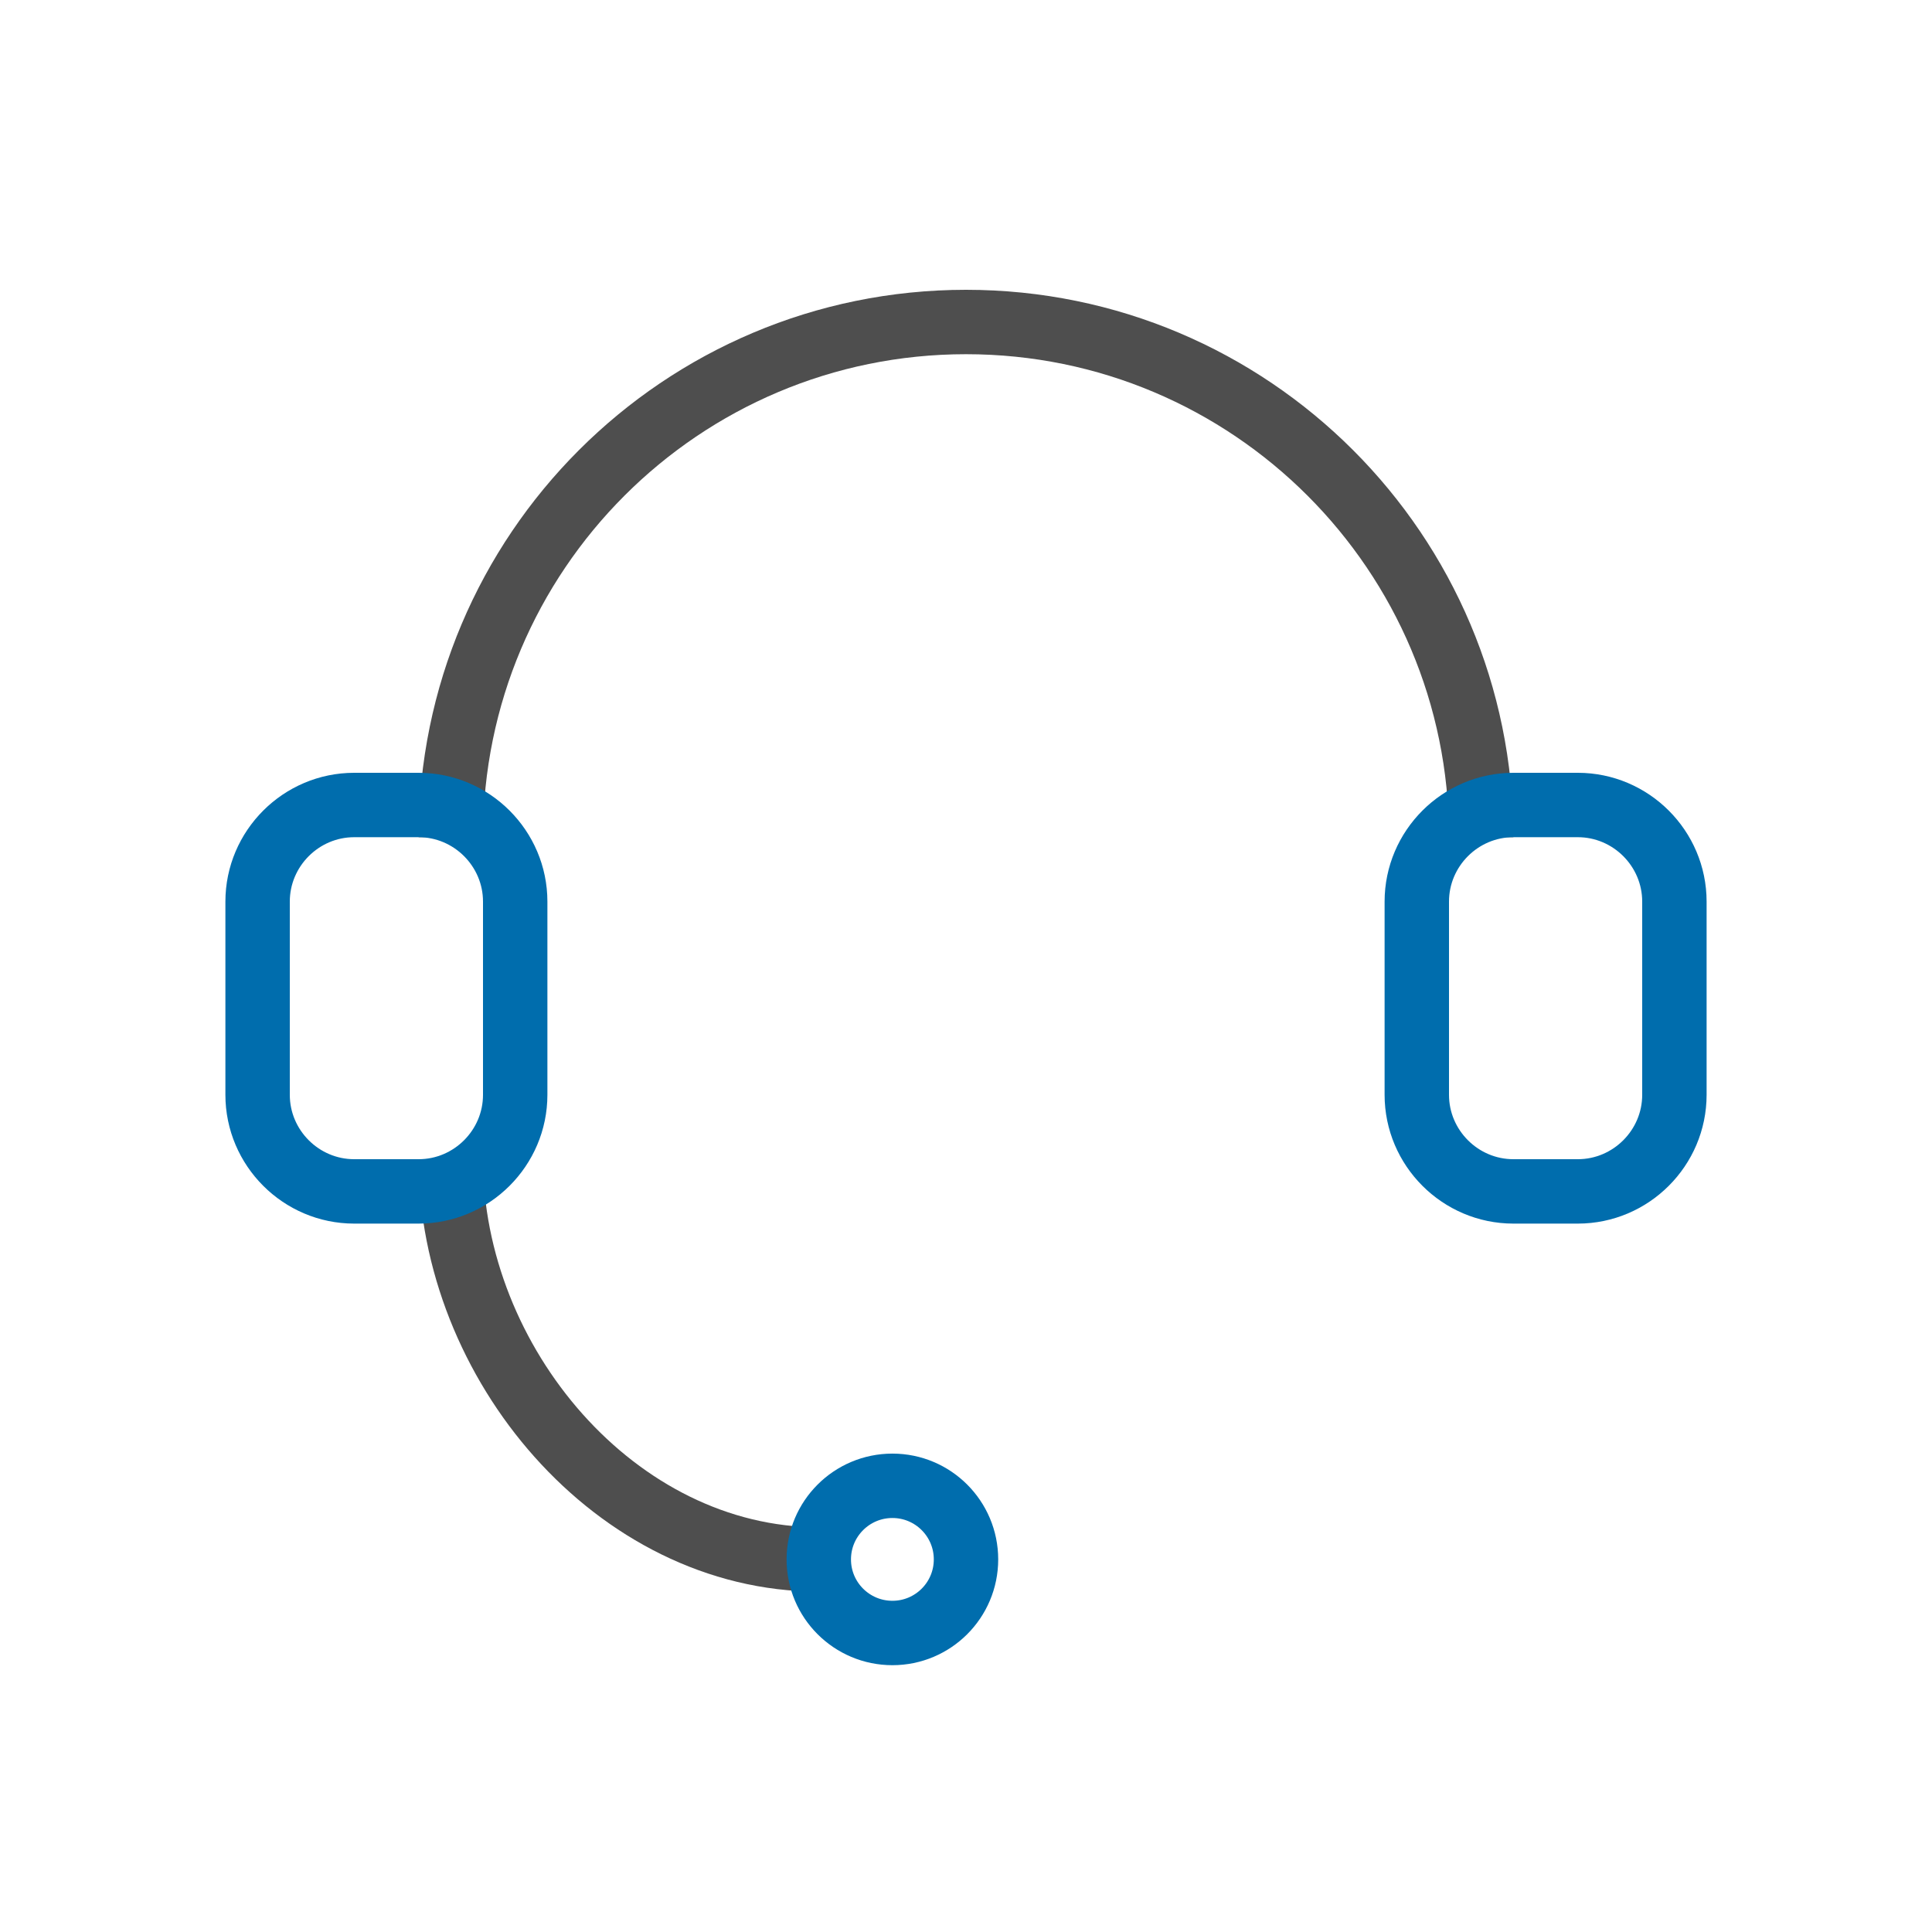
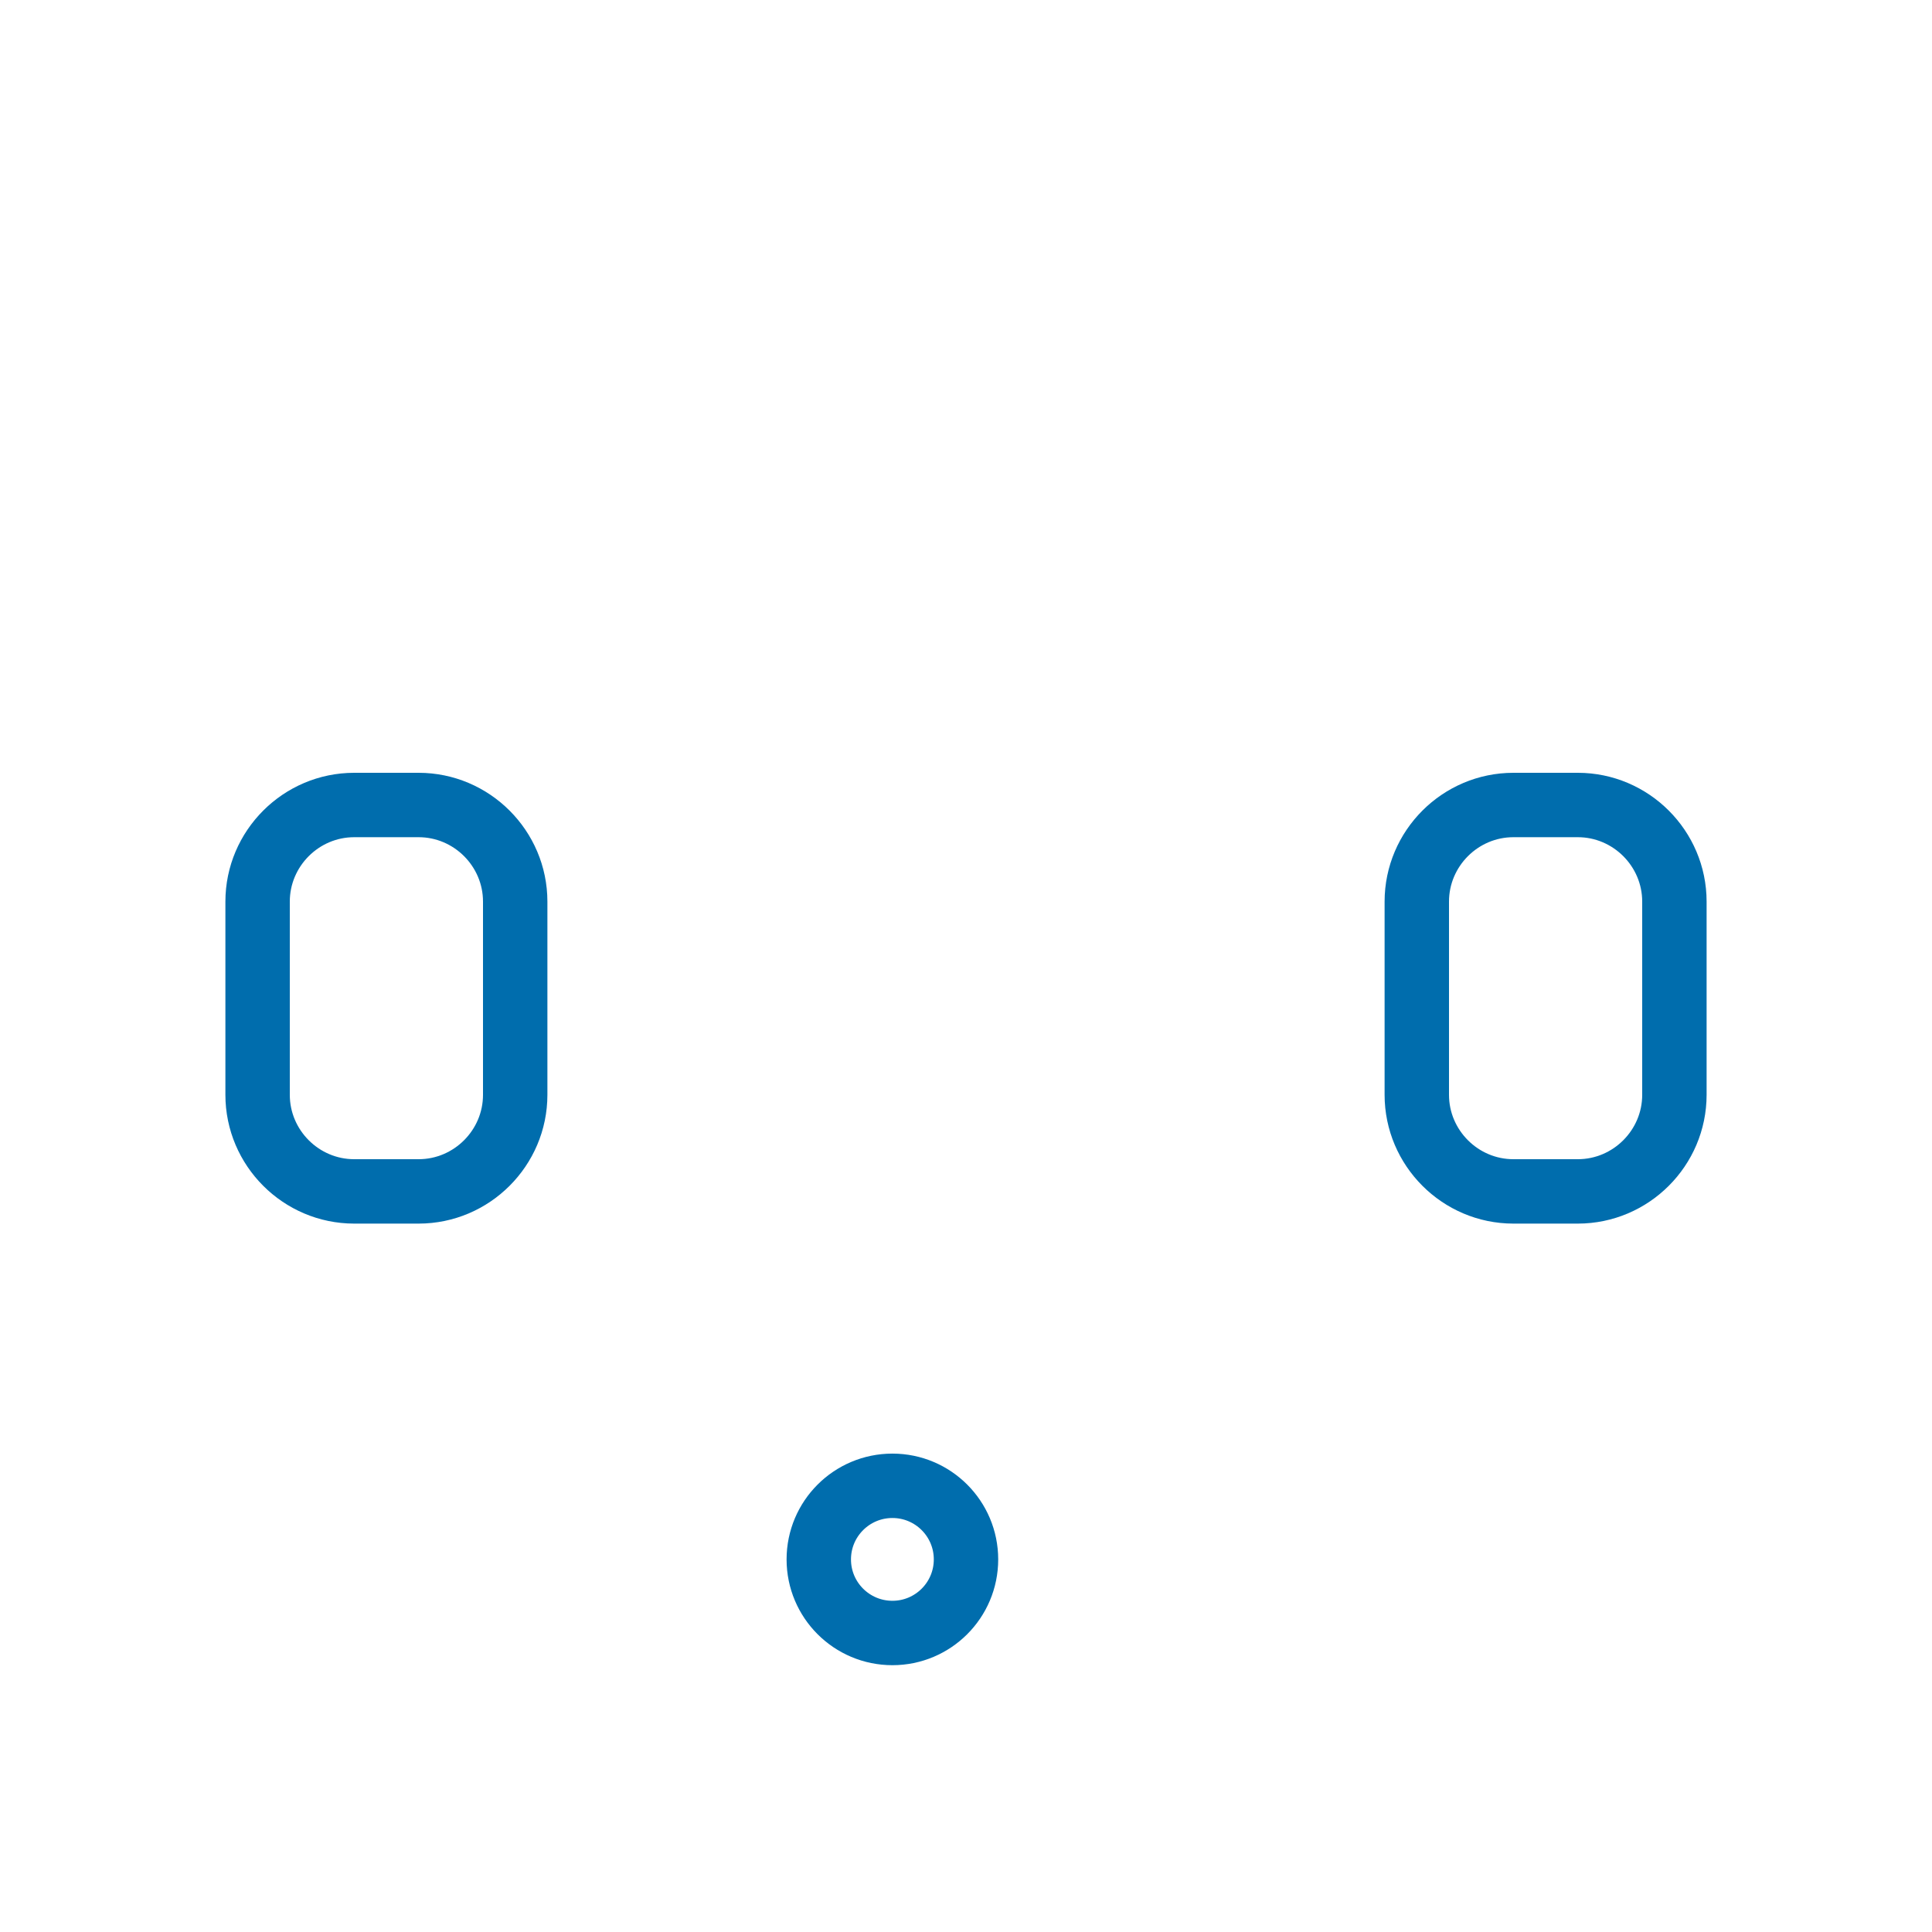
<svg xmlns="http://www.w3.org/2000/svg" width="60" height="60" viewBox="0 0 60 60">
  <g fill="none" fill-rule="evenodd" stroke-linejoin="round" stroke-width="2" transform="translate(8 10)">
-     <path stroke="#4E4E4E" d="M6 16C6 7.163 13.164 0 22 0 30.837 0 38 7.163 38 16M17.429 38.429C11.117 38.429 6 32.312 6 26" />
    <path stroke="#006DAD" stroke-linecap="round" d="M5 27L3 27C1.35 27 0 25.65 0 24L0 18C0 16.35 1.35 15 3 15L5 15C6.65 15 8 16.35 8 18L8 24C8 25.65 6.65 27 5 27zM41 27L39 27C37.35 27 36 25.65 36 24L36 18C36 16.35 37.35 15 39 15L41 15C42.65 15 44 16.35 44 18L44 24C44 25.65 42.65 27 41 27zM22 38.429C22 39.691 20.977 40.714 19.715 40.714 18.452 40.714 17.428 39.691 17.428 38.429 17.428 37.166 18.452 36.143 19.715 36.143 20.977 36.143 22 37.166 22 38.429z" />
  </g>
</svg>